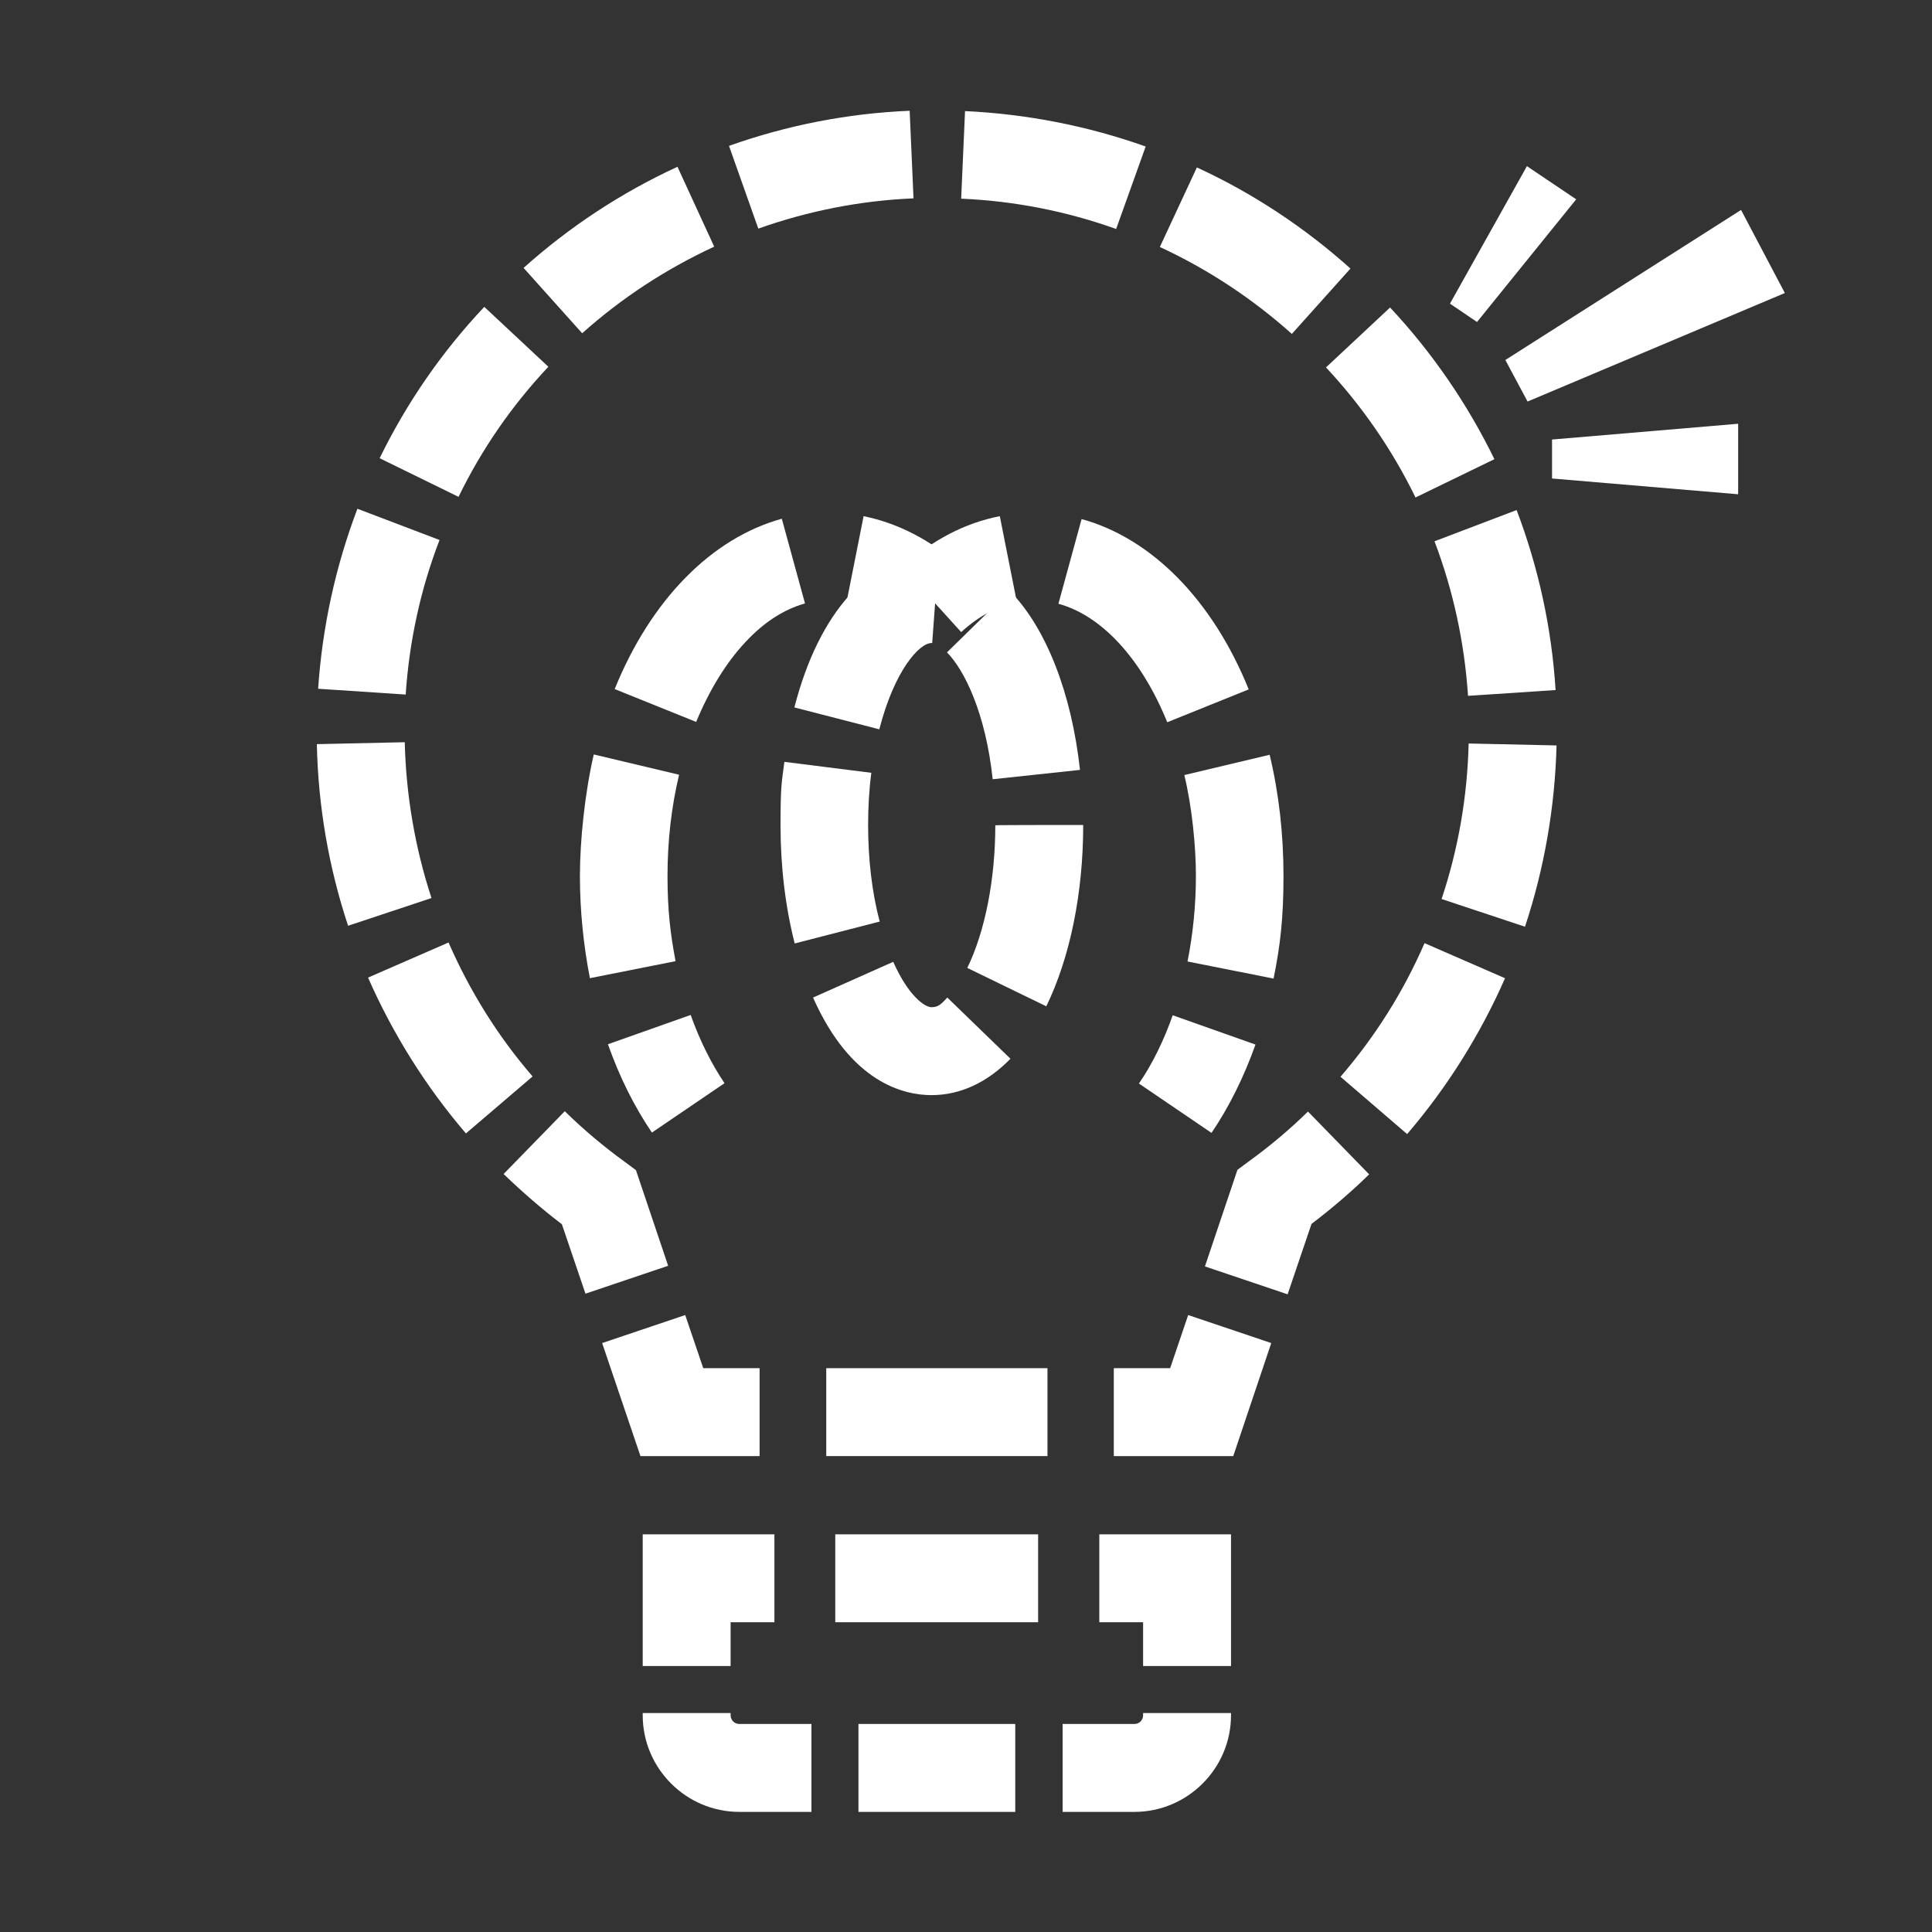
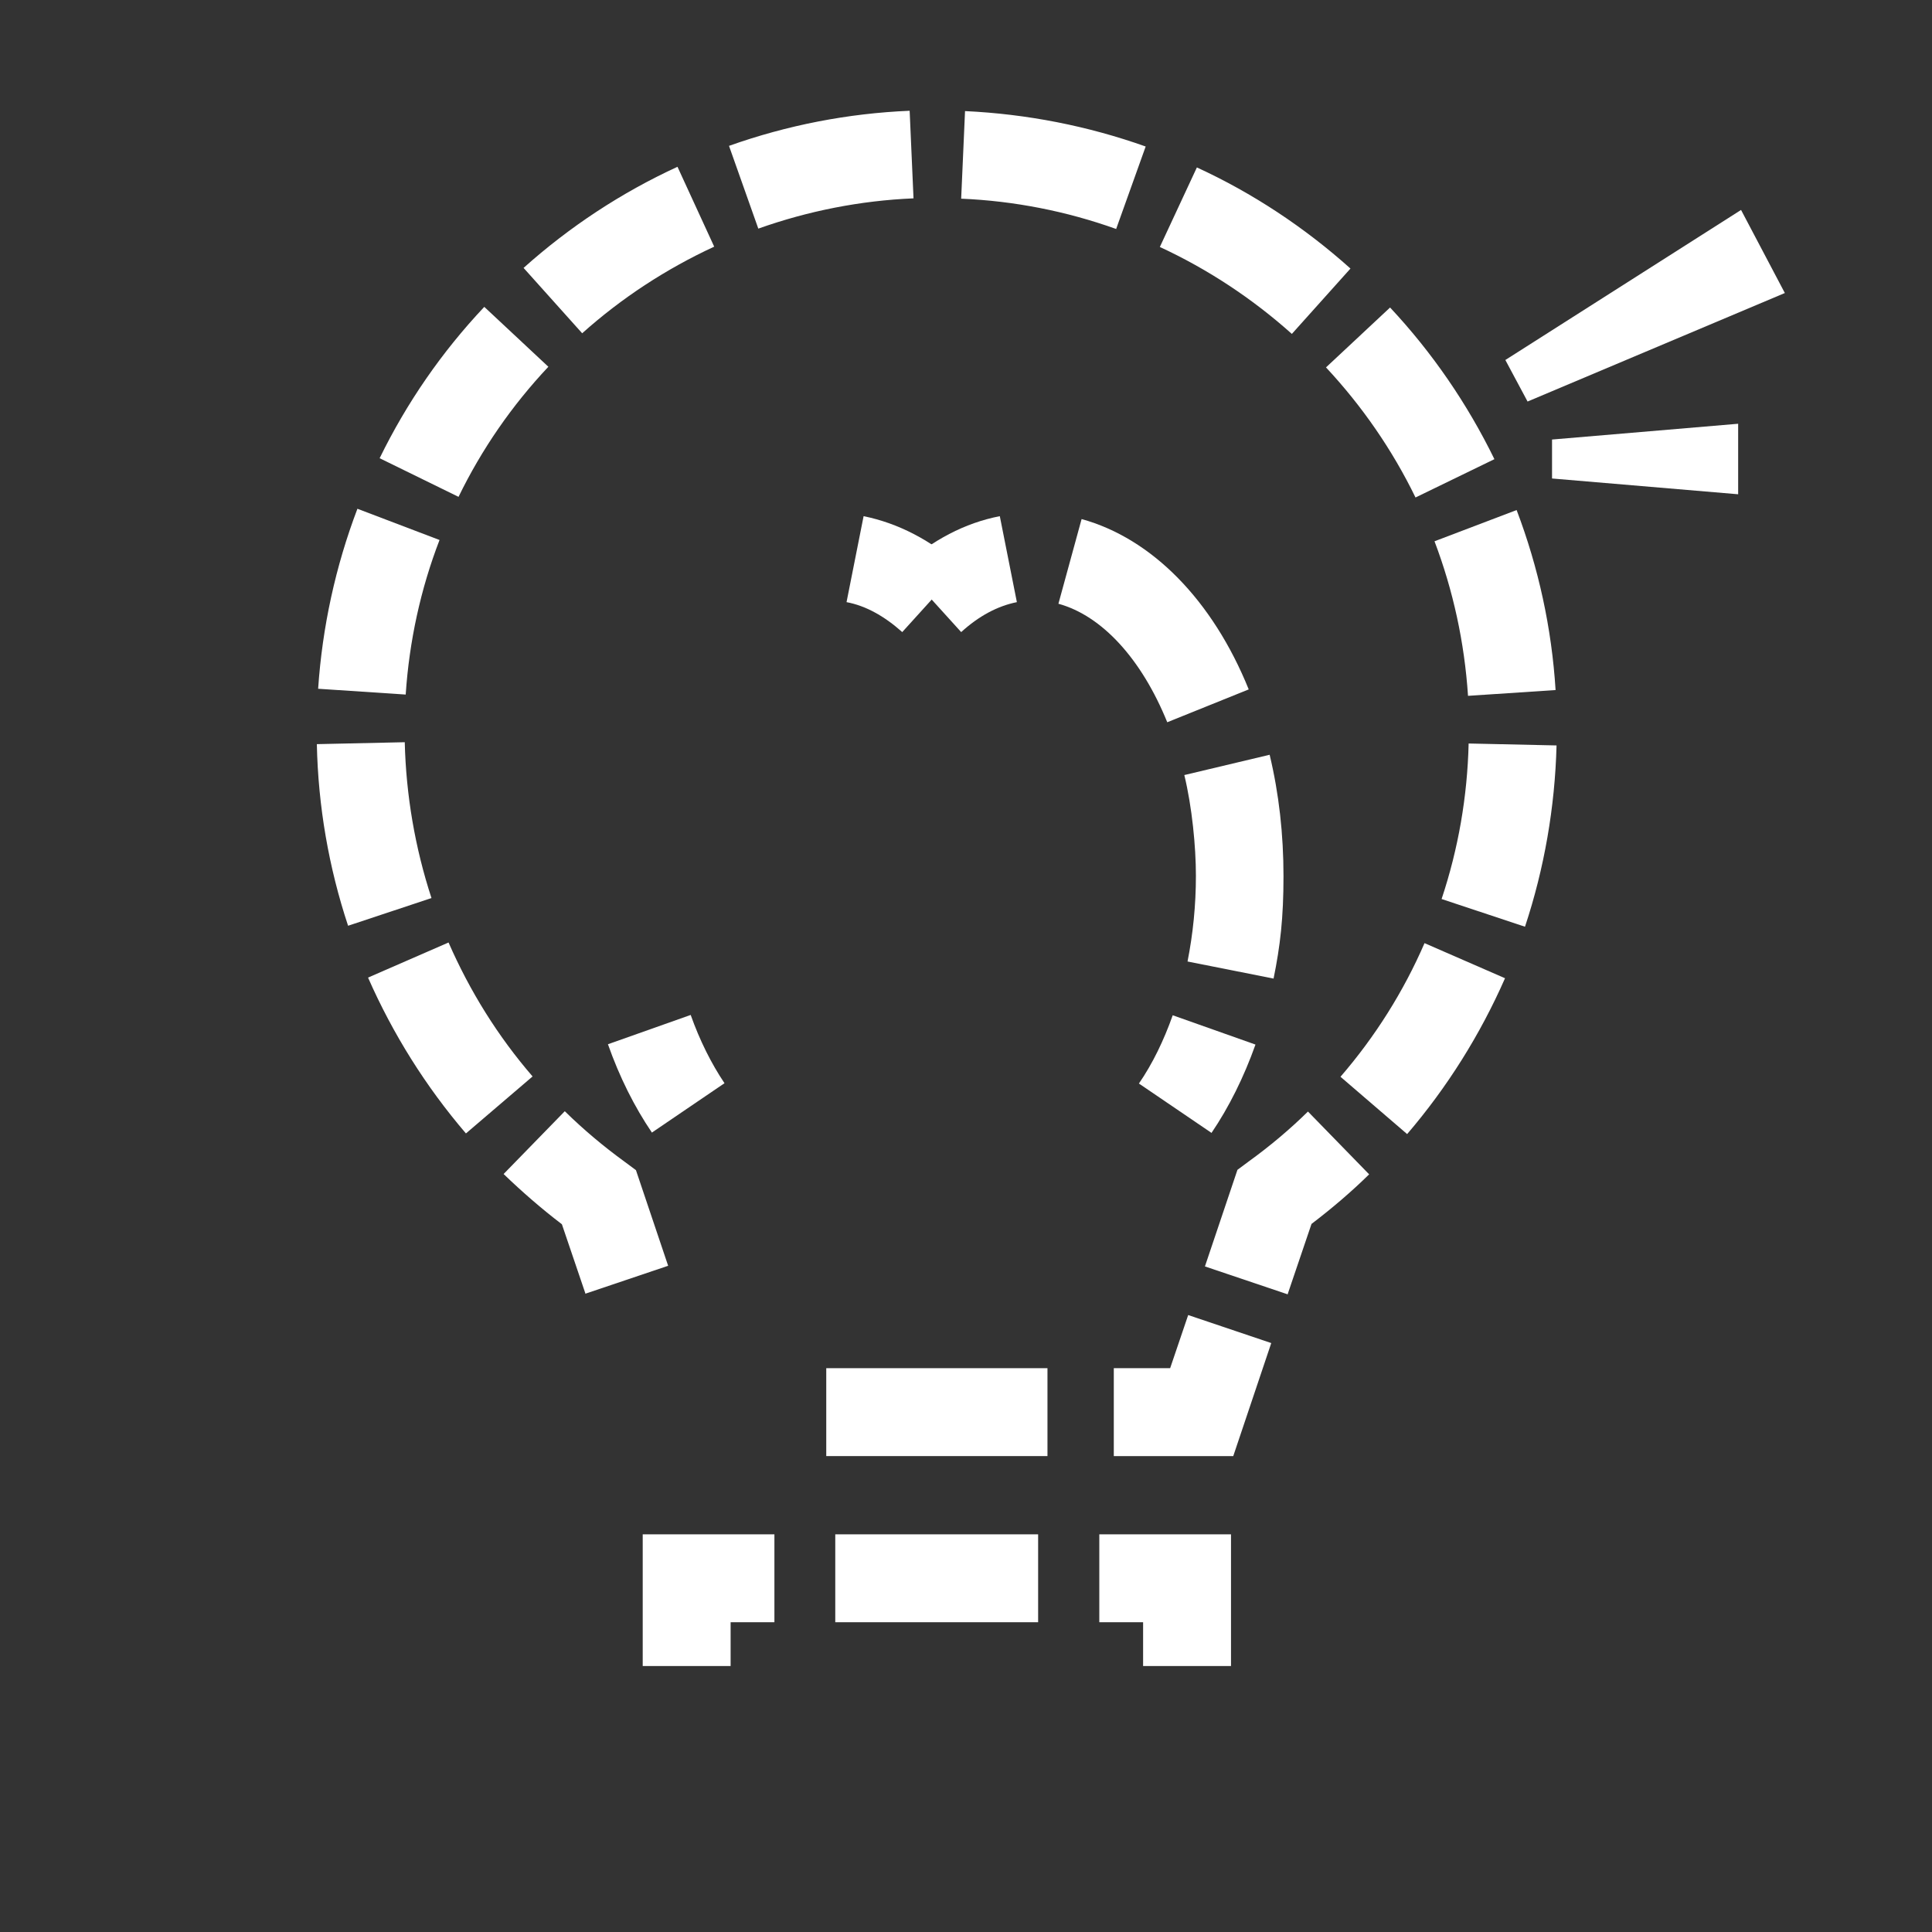
<svg xmlns="http://www.w3.org/2000/svg" id="_レイヤー_1" data-name="レイヤー_1" version="1.1" viewBox="0 0 600 600">
  <rect x="0" y="0" width="600" height="600" fill="#333333" stroke="none" />
  <defs>
    <style>
      .st0 {
        fill: #fff;
      }
    </style>
  </defs>
  <g>
-     <polygon class="st0" points="235.9 452.2 198.9 452.2 187 417.1 212.8 408.4 218.4 424.9 235.9 424.9 235.9 452.2" />
    <rect class="st0" x="256.6" y="424.9" width="68.7" height="27.3" />
    <polygon class="st0" points="383 452.2 345.9 452.2 345.9 424.9 363.4 424.9 369 408.4 394.8 417.1 383 452.2" />
-     <path class="st0" d="M400,402l-25.8-8.7,10.1-30,3.5-2.6c6.5-4.7,12.7-9.9,18.4-15.5l19,19.5c-5.6,5.5-11.6,10.6-17.9,15.4l-7.4,21.8ZM181.8,401.7l-7.3-21.5c-6.3-4.8-12.4-10.1-18.1-15.6l19-19.5c5.8,5.7,12,10.9,18.6,15.7l3.5,2.6,10,29.7-25.8,8.7ZM437,352.2l-20.7-17.8c10.8-12.5,19.6-26.5,26.1-41.5l25,10.9c-7.7,17.5-17.9,33.8-30.4,48.4ZM144.7,352c-12.5-14.6-22.7-30.9-30.4-48.4l25-10.9c6.6,15.1,15.3,29.1,26.1,41.6l-20.7,17.7ZM473.6,287.8l-25.9-8.6c5.2-15.6,8-31.8,8.4-48.3l27.3.6c-.5,19.2-3.8,38.2-9.8,56.3ZM108.1,287.5c-6-18.1-9.3-37.1-9.7-56.4l27.3-.6c.4,16.5,3.2,32.8,8.3,48.4l-25.9,8.6ZM455.9,216c-1.1-16.5-4.6-32.6-10.4-47.9l25.5-9.7c6.8,17.9,10.9,36.7,12.1,55.9l-27.2,1.8ZM126,215.7l-27.2-1.8c1.3-19.2,5.4-38,12.2-55.9l25.5,9.7c-5.9,15.3-9.4,31.5-10.5,47.9ZM439.6,154.5c-7.2-14.8-16.6-28.4-27.8-40.4l19.9-18.6c13.1,14,24,29.9,32.4,47.1l-24.5,11.9ZM142.4,154.3l-24.5-12c8.4-17.2,19.3-33,32.5-47l19.9,18.6c-11.3,12-20.7,25.6-27.9,40.4ZM401.2,103.7c-12.3-11-26.1-20.1-41-27l11.5-24.7c17.4,8,33.4,18.6,47.7,31.4l-18.2,20.3ZM180.8,103.5l-18.2-20.3c14.3-12.8,30.4-23.4,47.8-31.4l11.4,24.8c-14.9,6.9-28.7,15.9-41,26.9ZM346.6,71.1c-15.4-5.5-31.6-8.7-48.1-9.4l1.2-27.2c19.2.9,38.1,4.6,56.1,11l-9.2,25.7ZM235.5,71l-9.1-25.7c18-6.4,36.9-10.1,56.1-10.9l1.2,27.2c-16.5.7-32.7,3.9-48.2,9.4Z" />
+     <path class="st0" d="M400,402l-25.8-8.7,10.1-30,3.5-2.6c6.5-4.7,12.7-9.9,18.4-15.5l19,19.5c-5.6,5.5-11.6,10.6-17.9,15.4l-7.4,21.8ZM181.8,401.7l-7.3-21.5c-6.3-4.8-12.4-10.1-18.1-15.6l19-19.5c5.8,5.7,12,10.9,18.6,15.7l3.5,2.6,10,29.7-25.8,8.7ZM437,352.2l-20.7-17.8c10.8-12.5,19.6-26.5,26.1-41.5l25,10.9c-7.7,17.5-17.9,33.8-30.4,48.4ZM144.7,352c-12.5-14.6-22.7-30.9-30.4-48.4l25-10.9c6.6,15.1,15.3,29.1,26.1,41.6l-20.7,17.7ZM473.6,287.8l-25.9-8.6c5.2-15.6,8-31.8,8.4-48.3l27.3.6c-.5,19.2-3.8,38.2-9.8,56.3M108.1,287.5c-6-18.1-9.3-37.1-9.7-56.4l27.3-.6c.4,16.5,3.2,32.8,8.3,48.4l-25.9,8.6ZM455.9,216c-1.1-16.5-4.6-32.6-10.4-47.9l25.5-9.7c6.8,17.9,10.9,36.7,12.1,55.9l-27.2,1.8ZM126,215.7l-27.2-1.8c1.3-19.2,5.4-38,12.2-55.9l25.5,9.7c-5.9,15.3-9.4,31.5-10.5,47.9ZM439.6,154.5c-7.2-14.8-16.6-28.4-27.8-40.4l19.9-18.6c13.1,14,24,29.9,32.4,47.1l-24.5,11.9ZM142.4,154.3l-24.5-12c8.4-17.2,19.3-33,32.5-47l19.9,18.6c-11.3,12-20.7,25.6-27.9,40.4ZM401.2,103.7c-12.3-11-26.1-20.1-41-27l11.5-24.7c17.4,8,33.4,18.6,47.7,31.4l-18.2,20.3ZM180.8,103.5l-18.2-20.3c14.3-12.8,30.4-23.4,47.8-31.4l11.4,24.8c-14.9,6.9-28.7,15.9-41,26.9ZM346.6,71.1c-15.4-5.5-31.6-8.7-48.1-9.4l1.2-27.2c19.2.9,38.1,4.6,56.1,11l-9.2,25.7ZM235.5,71l-9.1-25.7c18-6.4,36.9-10.1,56.1-10.9l1.2,27.2c-16.5.7-32.7,3.9-48.2,9.4Z" />
  </g>
  <g>
    <polygon class="st0" points="226.9 517.4 199.6 517.4 199.6 476.5 240.5 476.5 240.5 503.8 226.9 503.8 226.9 517.4" />
    <rect class="st0" x="259.4" y="476.5" width="63" height="27.3" />
    <polygon class="st0" points="382.3 517.4 355 517.4 355 503.8 341.4 503.8 341.4 476.5 382.3 476.5 382.3 517.4" />
-     <path class="st0" d="M352.3,562.7h-22.3v-27.3h22.3c1.5,0,2.7-1.2,2.7-2.7v-.7h27.3v.7c0,16.5-13.5,30-30,30ZM315.3,562.7h-48.7v-27.3h48.7v27.3ZM252,562.7h-22.4c-16.5,0-30-13.5-30-30v-.7h27.3v.7c0,1.5,1.2,2.7,2.7,2.7h22.4v27.3Z" />
  </g>
  <g>
    <g>
      <g>
        <path class="st0" d="M280.2,196.3c-5.6-5-11.4-8.2-17.3-9.3l5.3-26.7c10.8,2.2,21,7.5,30.3,15.8l-18.3,20.2Z" />
-         <path class="st0" d="M183.2,303.8c-2-10.3-3.1-21-3.1-31.8s1.5-25.6,4.3-37.7l26.5,6.3c-2.4,10-3.6,20.6-3.6,31.4s.9,18,2.5,26.5l-26.7,5.3ZM216.2,224.2l-25.3-10.2c11.2-27.7,30.1-46.9,51.9-52.9l7.2,26.3c-6.4,1.8-12.6,5.7-18.3,11.8-6.1,6.4-11.4,15.1-15.5,25Z" />
        <path class="st0" d="M202.5,351.8c-5.5-8.1-10.1-17.3-13.7-27.5l25.7-9.1c2.8,7.9,6.4,15.1,10.5,21.2l-22.5,15.3Z" />
      </g>
      <g>
        <path class="st0" d="M376.2,351.8l-22.5-15.3c4.2-6.1,7.7-13.3,10.5-21.2l25.7,9.1c-3.6,10.1-8.2,19.4-13.7,27.5Z" />
        <path class="st0" d="M395.5,303.9l-26.7-5.3c1.7-8.6,2.6-17.5,2.6-26.6s-1.2-21.4-3.6-31.3l26.5-6.3c2.9,12.1,4.3,24.7,4.3,37.7s-1,21.6-3.1,31.9ZM362.5,224.3c-8-19.7-20.3-33.1-33.8-36.8l7.2-26.3c21.8,6,40.7,25.2,51.9,52.9l-25.3,10.2Z" />
        <path class="st0" d="M298.5,196.3l-18.3-20.2c9.3-8.4,19.5-13.7,30.3-15.8l5.3,26.7c-6,1.2-11.8,4.3-17.3,9.3Z" />
      </g>
    </g>
-     <path class="st0" d="M289.3,340.1c-8.7,0-25.1-3.9-36.8-30.3l24.9-11.1c4.6,10.4,9.7,14.1,11.9,14.1s3.1-1.1,4.9-3l19.6,19c-7.2,7.4-15.6,11.3-24.5,11.3ZM324.9,312.5l-24.5-11.9c5.5-11.3,8.7-27.5,8.7-44.3h0c0-.1,27.3-.1,27.3-.1h0c0,21.2-4.1,41.2-11.5,56.4ZM246.8,293c-2.9-11.4-4.4-23.8-4.4-36.7s.4-13.3,1.2-19.7l27,3.4c-.7,5.3-1,10.7-1,16.3,0,10.5,1.2,20.9,3.6,29.9l-26.4,6.8ZM308.3,242.1c-2.2-20.7-8.8-34-14.2-39.5l19.5-19.1c11.3,11.5,19.2,31.8,21.8,55.6l-27.1,2.9ZM273.1,226.5l-26.4-6.8c7.6-29.6,23.5-47.2,42.6-47.2h0c.7,0,1.5,0,2.2,0l-2,27.2c0,0-.1,0-.2,0-3.8,0-11.5,8.5-16.2,26.7Z" />
  </g>
  <g>
-     <polygon class="st0" points="458.7 100 450.3 94.3 474.2 51.6 489.5 61.9 458.7 100" />
    <polygon class="st0" points="474.4 124.7 467.5 111.8 540.7 65.2 554.3 91 474.4 124.7" />
    <polygon class="st0" points="482 148.6 482 136.5 539.8 131.6 539.8 153.5 482 148.6" />
  </g>
</svg>